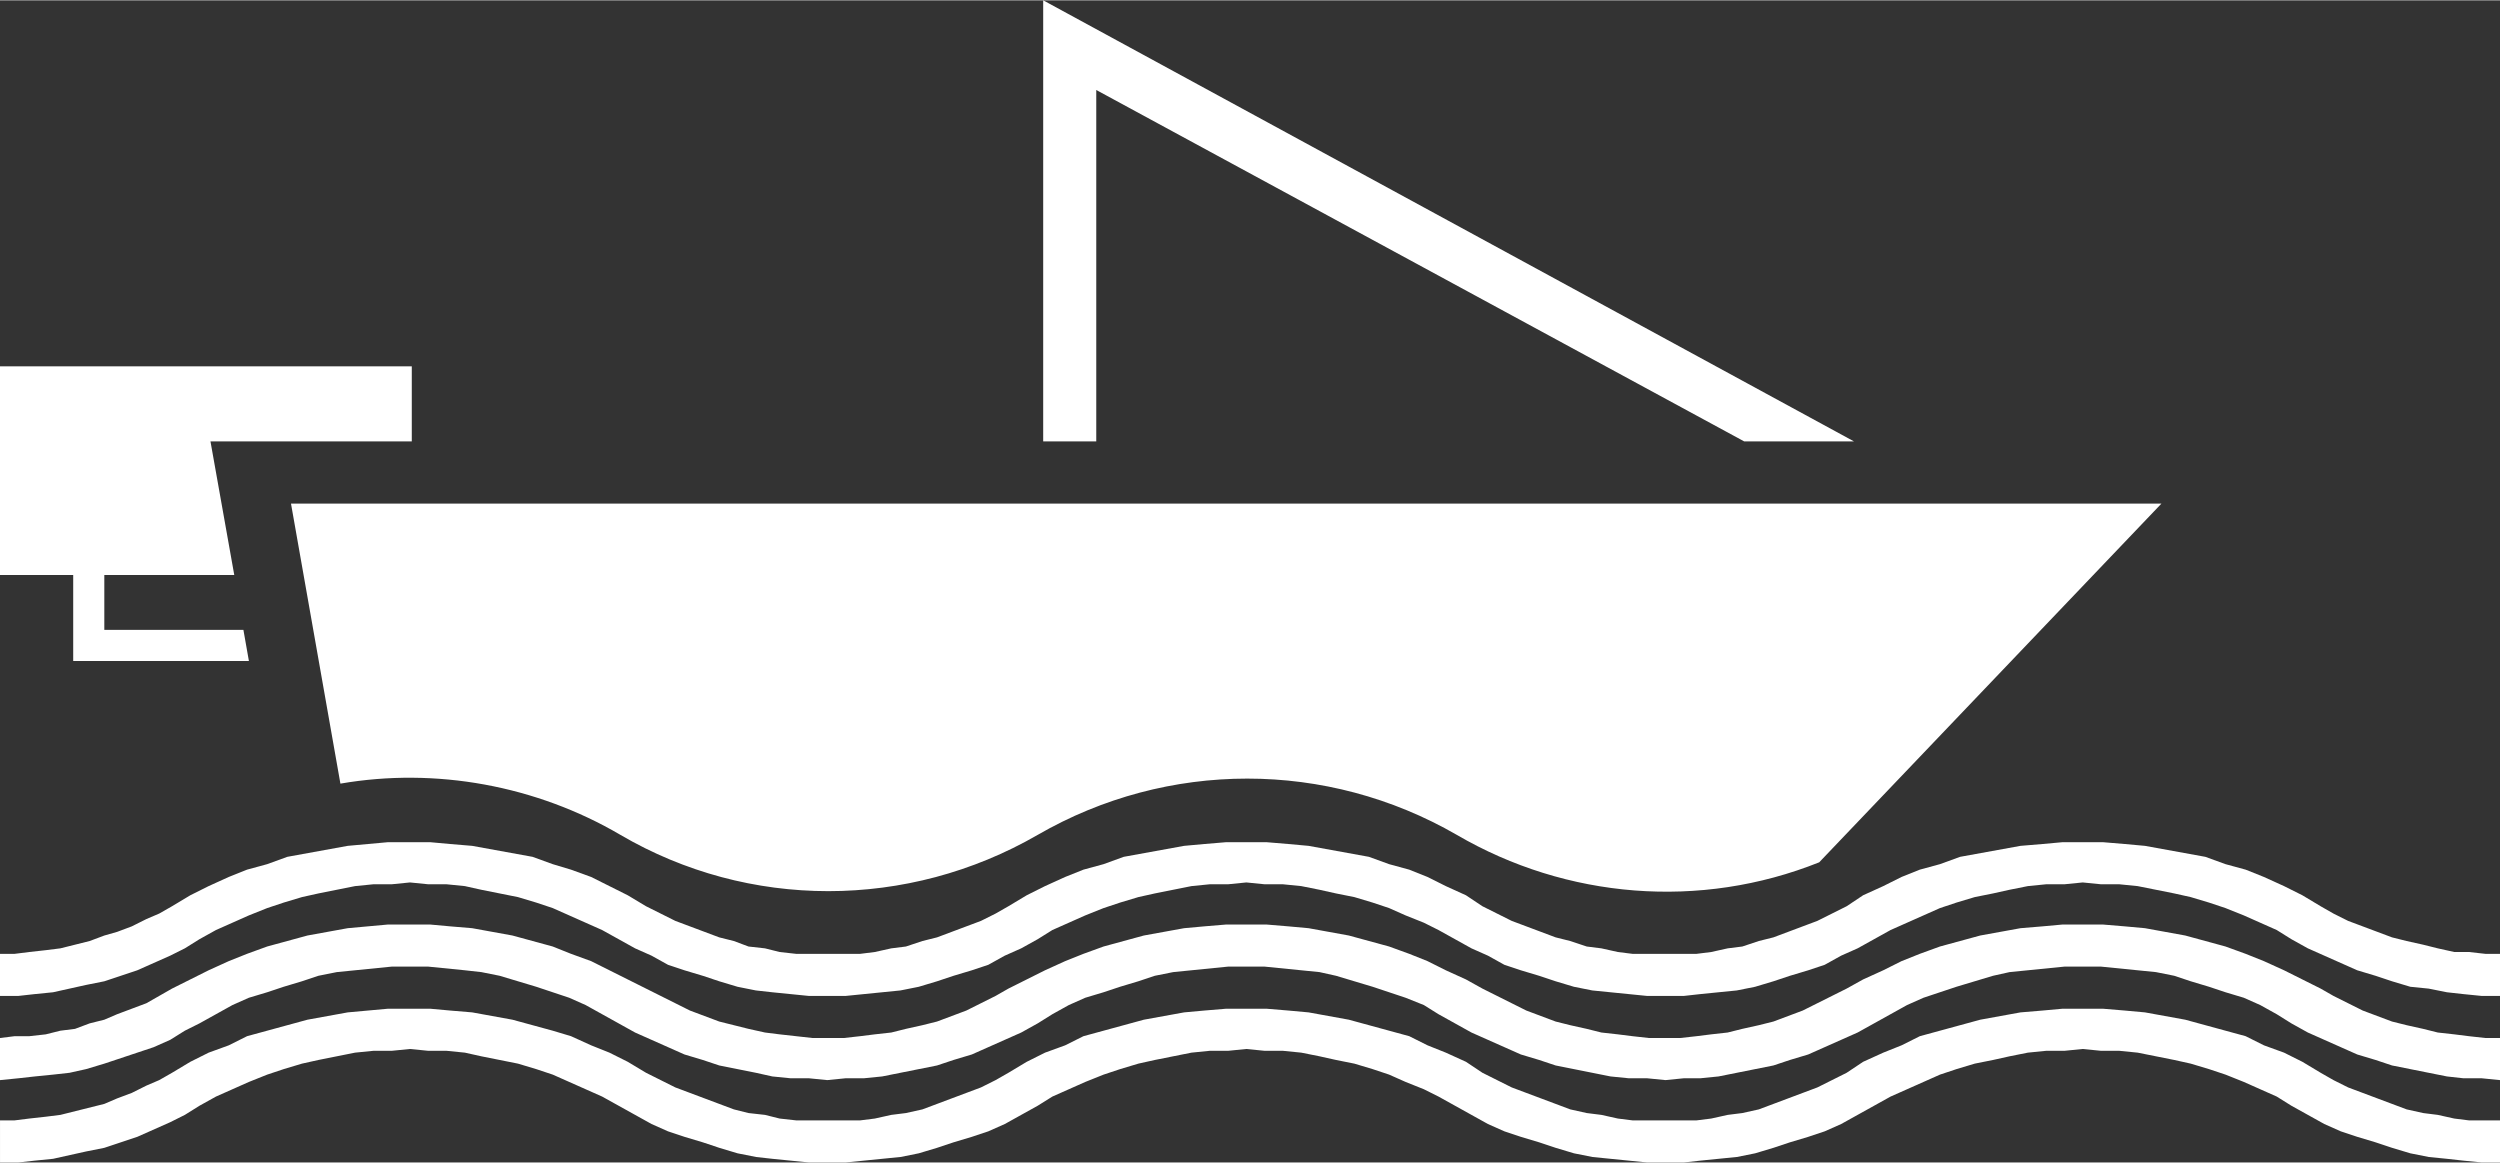
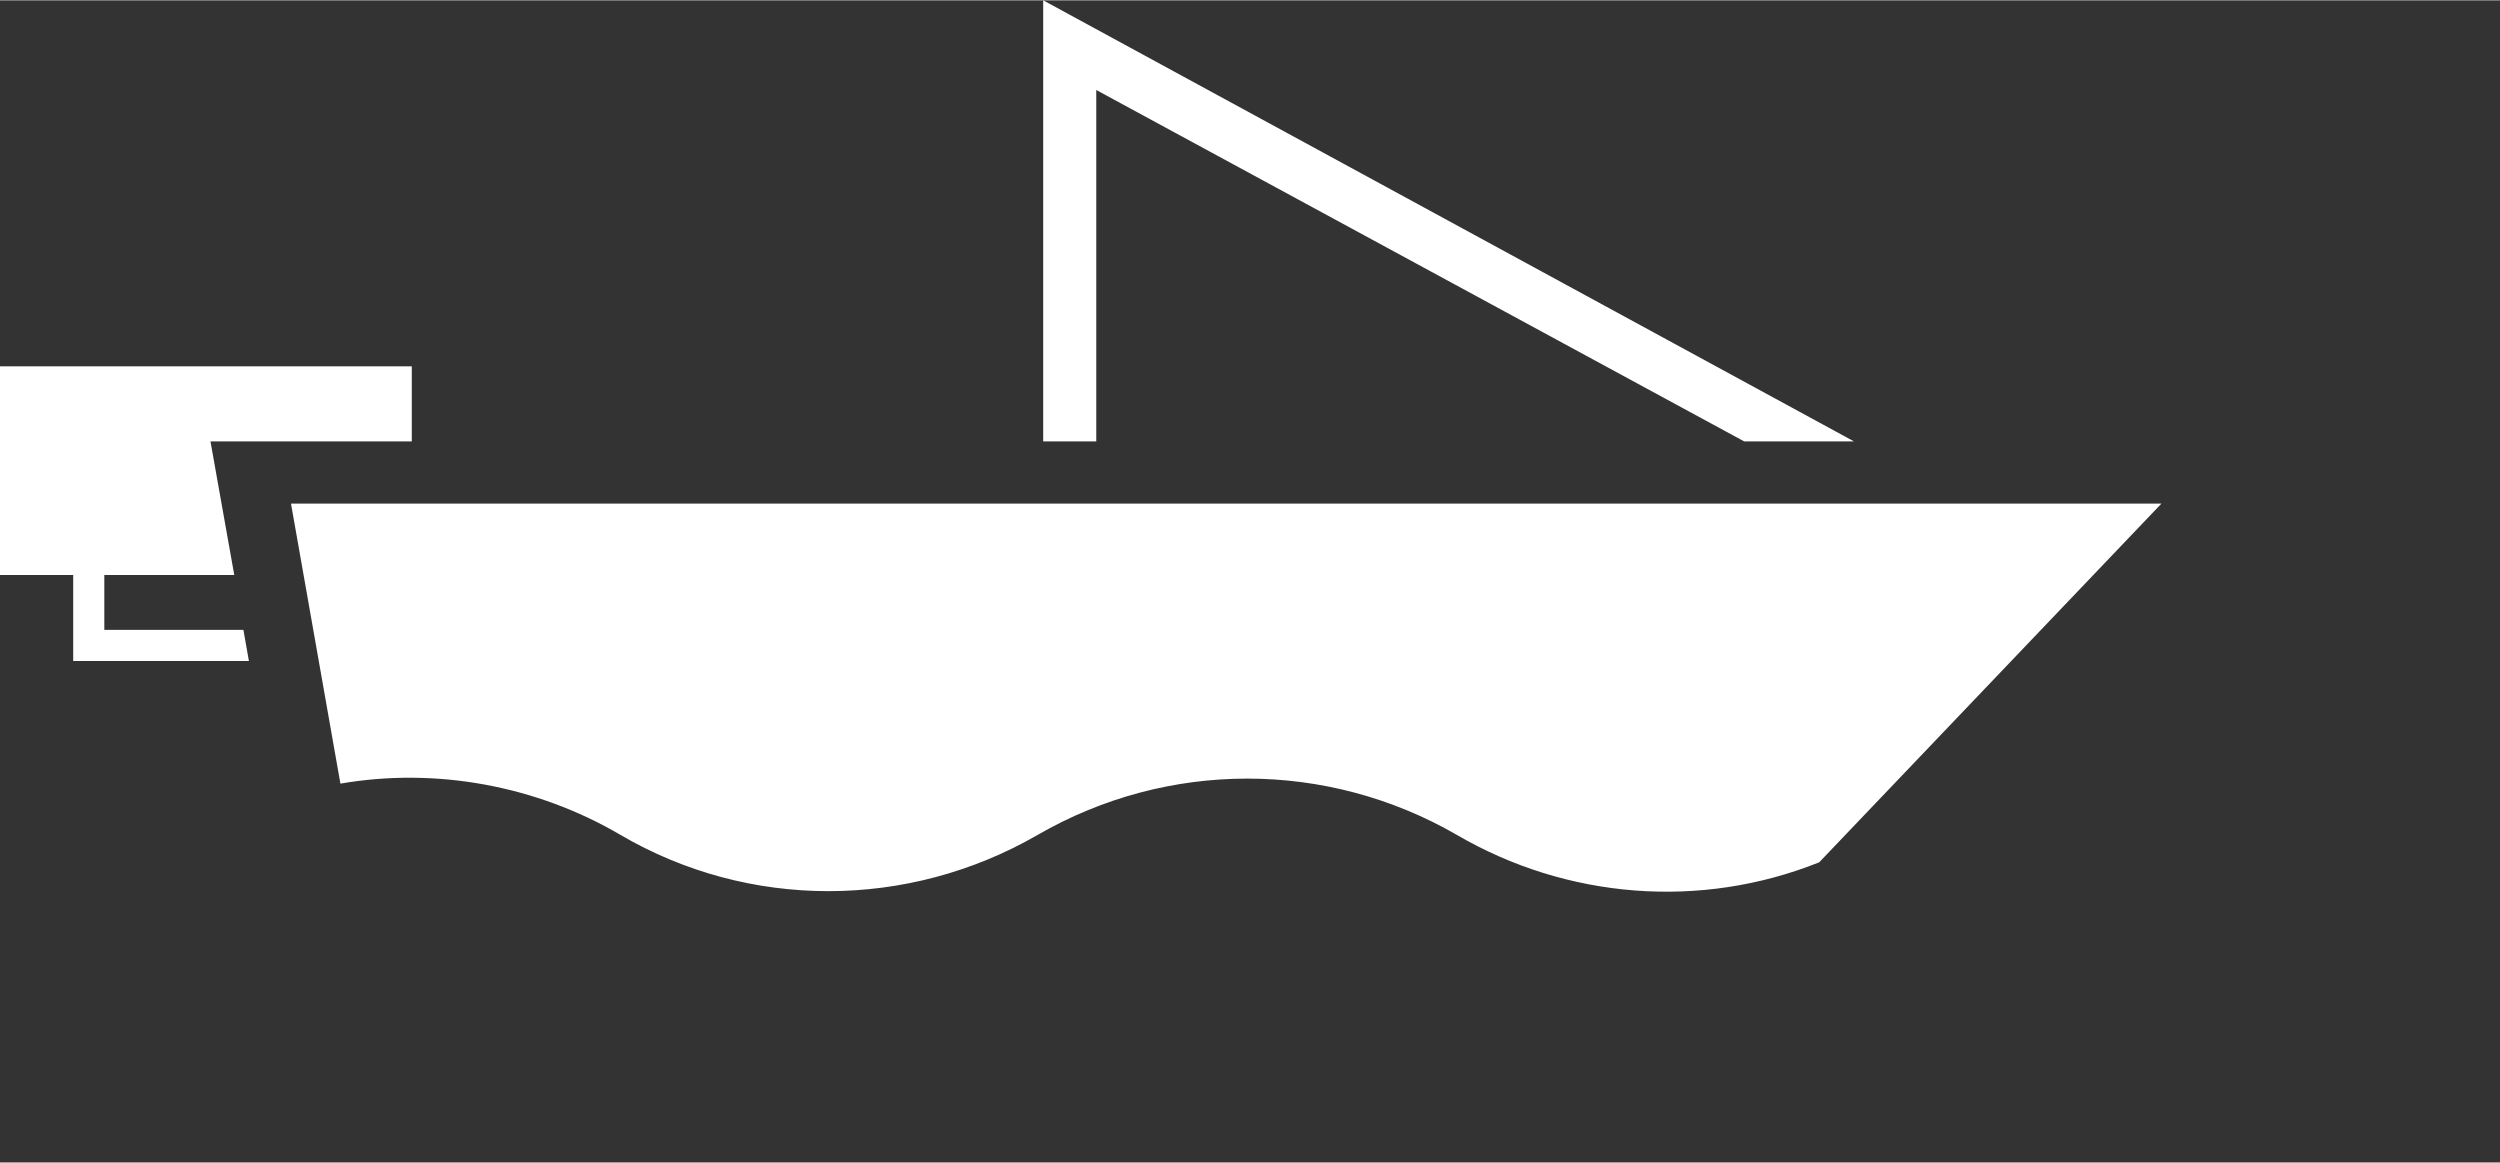
<svg xmlns="http://www.w3.org/2000/svg" xml:space="preserve" width="129" height="60" version="1.1" style="shape-rendering:geometricPrecision; text-rendering:geometricPrecision; image-rendering:optimizeQuality; fill-rule:evenodd; clip-rule:evenodd" viewBox="0 0 13.66 6.35">
  <rect x="0" y="0" width="13.66" height="6.35" fill="#333333" stroke="none" />
  <defs>
    <style type="text/css">
   
    .fil0 {fill:white;fill-rule:nonzero}
   
  </style>
  </defs>
  <g id="Ebene_x0020_1">
    <g id="_1212061755456">
-       <path class="fil0" d="M0 6.12l0.08 0 0.08 -0.01 0.09 -0.01 0.08 -0.01 0.08 -0.02 0.08 -0.02 0.08 -0.02 0.07 -0.03 0.08 -0.03 0.08 -0.04 0.07 -0.03 0.07 -0.04 0.1 -0.06 0.1 -0.05 0.11 -0.04 0.1 -0.05 0.11 -0.03 0.11 -0.03 0.11 -0.03 0.11 -0.02 0.11 -0.02 0.11 -0.01 0.11 -0.01 0.12 0 0.11 0 0.11 0.01 0.12 0.01 0.11 0.02 0.11 0.02 0.11 0.03 0.11 0.03 0.1 0.03 0.11 0.05 0.1 0.04 0.1 0.05 0.1 0.06 0.08 0.04 0.08 0.04 0.08 0.03 0.08 0.03 0.08 0.03 0.08 0.03 0.08 0.02 0.09 0.01 0.08 0.02 0.09 0.01 0.09 0 0.08 0 0.09 0 0.09 0 0.08 -0.01 0.09 -0.02 0.08 -0.01 0.09 -0.02 0.08 -0.03 0.08 -0.03 0.08 -0.03 0.08 -0.03 0.08 -0.04 0.07 -0.04 0.1 -0.06 0.1 -0.05 0.11 -0.04 0.1 -0.05 0.11 -0.03 0.11 -0.03 0.11 -0.03 0.11 -0.02 0.11 -0.02 0.11 -0.01 0.12 -0.01 0.11 0 0.11 0 0.12 0.01 0.11 0.01 0.11 0.02 0.11 0.02 0.11 0.03 0.11 0.03 0.11 0.03 0.1 0.05 0.1 0.04 0.11 0.05 0.09 0.06 0.08 0.04 0.08 0.04 0.08 0.03 0.08 0.03 0.08 0.03 0.08 0.03 0.09 0.02 0.08 0.01 0.09 0.02 0.08 0.01 0.09 0 0.09 0 0.08 0 0.09 0 0.08 -0.01 0.09 -0.02 0.08 -0.01 0.09 -0.02 0.08 -0.03 0.08 -0.03 0.08 -0.03 0.08 -0.03 0.08 -0.04 0.08 -0.04 0.09 -0.06 0.11 -0.05 0.1 -0.04 0.1 -0.05 0.11 -0.03 0.11 -0.03 0.11 -0.03 0.11 -0.02 0.11 -0.02 0.12 -0.01 0.11 -0.01 0.11 0 0.11 0 0.12 0.01 0.11 0.01 0.11 0.02 0.11 0.02 0.11 0.03 0.11 0.03 0.11 0.03 0.1 0.05 0.11 0.04 0.1 0.05 0.1 0.06 0.07 0.04 0.08 0.04 0.08 0.03 0.08 0.03 0.08 0.03 0.08 0.03 0.09 0.02 0.08 0.01 0.09 0.02 0.08 0.01 0.09 0 0.08 0 0 0.23 -0.1 0 -0.1 -0.01 -0.09 -0.01 -0.1 -0.01 -0.1 -0.02 -0.1 -0.03 -0.09 -0.03 -0.1 -0.03 -0.09 -0.03 -0.09 -0.04 -0.09 -0.05 -0.09 -0.05 -0.08 -0.05 -0.09 -0.04 -0.09 -0.04 -0.1 -0.04 -0.09 -0.03 -0.1 -0.03 -0.09 -0.02 -0.1 -0.02 -0.1 -0.02 -0.1 -0.01 -0.1 0 -0.1 -0.01 -0.1 0.01 -0.1 0 -0.1 0.01 -0.1 0.02 -0.09 0.02 -0.1 0.02 -0.1 0.03 -0.09 0.03 -0.09 0.04 -0.09 0.04 -0.09 0.04 -0.09 0.05 -0.09 0.05 -0.09 0.05 -0.09 0.04 -0.09 0.03 -0.1 0.03 -0.09 0.03 -0.1 0.03 -0.1 0.02 -0.1 0.01 -0.1 0.01 -0.09 0.01 -0.1 0 -0.1 0 -0.1 -0.01 -0.1 -0.01 -0.1 -0.01 -0.1 -0.02 -0.1 -0.03 -0.09 -0.03 -0.1 -0.03 -0.09 -0.03 -0.09 -0.04 -0.09 -0.05 -0.09 -0.05 -0.09 -0.05 -0.08 -0.04 -0.1 -0.04 -0.09 -0.04 -0.09 -0.03 -0.1 -0.03 -0.1 -0.02 -0.09 -0.02 -0.1 -0.02 -0.1 -0.01 -0.1 0 -0.1 -0.01 -0.1 0.01 -0.1 0 -0.1 0.01 -0.1 0.02 -0.1 0.02 -0.09 0.02 -0.1 0.03 -0.09 0.03 -0.1 0.04 -0.09 0.04 -0.09 0.04 -0.08 0.05 -0.09 0.05 -0.09 0.05 -0.09 0.04 -0.09 0.03 -0.1 0.03 -0.09 0.03 -0.1 0.03 -0.1 0.02 -0.1 0.01 -0.1 0.01 -0.1 0.01 -0.1 0 -0.1 0 -0.1 -0.01 -0.1 -0.01 -0.09 -0.01 -0.1 -0.02 -0.1 -0.03 -0.09 -0.03 -0.1 -0.03 -0.09 -0.03 -0.09 -0.04 -0.09 -0.05 -0.09 -0.05 -0.09 -0.05 -0.09 -0.04 -0.09 -0.04 -0.09 -0.04 -0.09 -0.03 -0.1 -0.03 -0.1 -0.02 -0.1 -0.02 -0.09 -0.02 -0.1 -0.01 -0.1 0 -0.1 -0.01 -0.1 0.01 -0.1 0 -0.1 0.01 -0.1 0.02 -0.1 0.02 -0.09 0.02 -0.1 0.03 -0.09 0.03 -0.1 0.04 -0.09 0.04 -0.09 0.04 -0.09 0.05 -0.08 0.05 -0.08 0.04 -0.09 0.04 -0.09 0.04 -0.09 0.03 -0.09 0.03 -0.1 0.02 -0.09 0.02 -0.09 0.02 -0.1 0.01 -0.09 0.01 -0.1 0 0 -0.23zm0 -0.45l0 0.23 0.1 -0.01 0.09 -0.01 0.1 -0.01 0.09 -0.01 0.09 -0.02 0.1 -0.03 0.09 -0.03 0.09 -0.03 0.09 -0.03 0.09 -0.04 0.08 -0.05 0.08 -0.04 0.09 -0.05 0.09 -0.05 0.09 -0.04 0.1 -0.03 0.09 -0.03 0.1 -0.03 0.09 -0.03 0.1 -0.02 0.1 -0.01 0.1 -0.01 0.1 -0.01 0.1 0 0.1 0 0.1 0.01 0.1 0.01 0.09 0.01 0.1 0.02 0.1 0.03 0.1 0.03 0.09 0.03 0.09 0.03 0.09 0.04 0.09 0.05 0.09 0.05 0.09 0.05 0.09 0.04 0.09 0.04 0.09 0.04 0.1 0.03 0.09 0.03 0.1 0.02 0.1 0.02 0.09 0.02 0.1 0.01 0.1 0 0.1 0.01 0.1 -0.01 0.1 0 0.1 -0.01 0.1 -0.02 0.1 -0.02 0.1 -0.02 0.09 -0.03 0.1 -0.03 0.09 -0.04 0.09 -0.04 0.09 -0.04 0.09 -0.05 0.08 -0.05 0.09 -0.05 0.09 -0.04 0.1 -0.03 0.09 -0.03 0.1 -0.03 0.09 -0.03 0.1 -0.02 0.1 -0.01 0.1 -0.01 0.1 -0.01 0.1 0 0.1 0 0.1 0.01 0.1 0.01 0.1 0.01 0.09 0.02 0.1 0.03 0.1 0.03 0.09 0.03 0.09 0.03 0.1 0.04 0.08 0.05 0.09 0.05 0.09 0.05 0.09 0.04 0.09 0.04 0.09 0.04 0.1 0.03 0.09 0.03 0.1 0.02 0.1 0.02 0.1 0.02 0.1 0.01 0.1 0 0.1 0.01 0.1 -0.01 0.09 0 0.1 -0.01 0.1 -0.02 0.1 -0.02 0.1 -0.02 0.09 -0.03 0.1 -0.03 0.09 -0.04 0.09 -0.04 0.09 -0.04 0.09 -0.05 0.09 -0.05 0.09 -0.05 0.09 -0.04 0.09 -0.03 0.09 -0.03 0.1 -0.03 0.1 -0.03 0.09 -0.02 0.1 -0.01 0.1 -0.01 0.1 -0.01 0.1 0 0.1 0 0.1 0.01 0.1 0.01 0.1 0.01 0.1 0.02 0.09 0.03 0.1 0.03 0.09 0.03 0.1 0.03 0.09 0.04 0.09 0.05 0.08 0.05 0.09 0.05 0.09 0.04 0.09 0.04 0.09 0.04 0.1 0.03 0.09 0.03 0.1 0.02 0.1 0.02 0.1 0.02 0.09 0.01 0.1 0 0.1 0.01 0 -0.23 -0.08 0 -0.09 -0.01 -0.08 -0.01 -0.09 -0.01 -0.08 -0.02 -0.09 -0.02 -0.08 -0.02 -0.08 -0.03 -0.08 -0.03 -0.08 -0.04 -0.08 -0.04 -0.07 -0.04 -0.1 -0.05 -0.1 -0.05 -0.11 -0.05 -0.1 -0.04 -0.11 -0.04 -0.11 -0.03 -0.11 -0.03 -0.11 -0.02 -0.11 -0.02 -0.11 -0.01 -0.12 -0.01 -0.11 0 -0.11 0 -0.11 0.01 -0.12 0.01 -0.11 0.02 -0.11 0.02 -0.11 0.03 -0.11 0.03 -0.11 0.04 -0.1 0.04 -0.1 0.05 -0.11 0.05 -0.09 0.05 -0.08 0.04 -0.08 0.04 -0.08 0.04 -0.08 0.03 -0.08 0.03 -0.08 0.02 -0.09 0.02 -0.08 0.02 -0.09 0.01 -0.08 0.01 -0.09 0.01 -0.08 0 -0.09 0 -0.09 -0.01 -0.08 -0.01 -0.09 -0.01 -0.08 -0.02 -0.09 -0.02 -0.08 -0.02 -0.08 -0.03 -0.08 -0.03 -0.08 -0.04 -0.08 -0.04 -0.08 -0.04 -0.09 -0.05 -0.11 -0.05 -0.1 -0.05 -0.1 -0.04 -0.11 -0.04 -0.11 -0.03 -0.11 -0.03 -0.11 -0.02 -0.11 -0.02 -0.11 -0.01 -0.12 -0.01 -0.11 0 -0.11 0 -0.12 0.01 -0.11 0.01 -0.11 0.02 -0.11 0.02 -0.11 0.03 -0.11 0.03 -0.11 0.04 -0.1 0.04 -0.11 0.05 -0.1 0.05 -0.1 0.05 -0.07 0.04 -0.08 0.04 -0.08 0.04 -0.08 0.03 -0.08 0.03 -0.08 0.02 -0.09 0.02 -0.08 0.02 -0.09 0.01 -0.08 0.01 -0.09 0.01 -0.09 0 -0.08 0 -0.09 -0.01 -0.09 -0.01 -0.08 -0.01 -0.09 -0.02 -0.08 -0.02 -0.08 -0.02 -0.08 -0.03 -0.08 -0.03 -0.08 -0.04 -0.08 -0.04 -0.08 -0.04 -0.1 -0.05 -0.1 -0.05 -0.1 -0.05 -0.11 -0.04 -0.1 -0.04 -0.11 -0.03 -0.11 -0.03 -0.11 -0.02 -0.11 -0.02 -0.12 -0.01 -0.11 -0.01 -0.11 0 -0.12 0 -0.11 0.01 -0.11 0.01 -0.11 0.02 -0.11 0.02 -0.11 0.03 -0.11 0.03 -0.11 0.04 -0.1 0.04 -0.11 0.05 -0.1 0.05 -0.1 0.05 -0.07 0.04 -0.07 0.04 -0.08 0.03 -0.08 0.03 -0.07 0.03 -0.08 0.02 -0.08 0.03 -0.08 0.01 -0.08 0.02 -0.09 0.01 -0.08 0 -0.08 0.01 0 0zm0 -0.46l0 0.23 0.1 0 0.09 -0.01 0.1 -0.01 0.09 -0.02 0.09 -0.02 0.1 -0.02 0.09 -0.03 0.09 -0.03 0.09 -0.04 0.09 -0.04 0.08 -0.04 0.08 -0.05 0.09 -0.05 0.09 -0.04 0.09 -0.04 0.1 -0.04 0.09 -0.03 0.1 -0.03 0.09 -0.02 0.1 -0.02 0.1 -0.02 0.1 -0.01 0.1 0 0.1 -0.01 0.1 0.01 0.1 0 0.1 0.01 0.09 0.02 0.1 0.02 0.1 0.02 0.1 0.03 0.09 0.03 0.09 0.04 0.09 0.04 0.09 0.04 0.09 0.05 0.09 0.05 0.09 0.04 0.09 0.05 0.09 0.03 0.1 0.03 0.09 0.03 0.1 0.03 0.1 0.02 0.09 0.01 0.1 0.01 0.1 0.01 0.1 0 0.1 0 0.1 -0.01 0.1 -0.01 0.1 -0.01 0.1 -0.02 0.1 -0.03 0.09 -0.03 0.1 -0.03 0.09 -0.03 0.09 -0.05 0.09 -0.04 0.09 -0.05 0.08 -0.05 0.09 -0.04 0.09 -0.04 0.1 -0.04 0.09 -0.03 0.1 -0.03 0.09 -0.02 0.1 -0.02 0.1 -0.02 0.1 -0.01 0.1 0 0.1 -0.01 0.1 0.01 0.1 0 0.1 0.01 0.1 0.02 0.09 0.02 0.1 0.02 0.1 0.03 0.09 0.03 0.09 0.04 0.1 0.04 0.08 0.04 0.09 0.05 0.09 0.05 0.09 0.04 0.09 0.05 0.09 0.03 0.1 0.03 0.09 0.03 0.1 0.03 0.1 0.02 0.1 0.01 0.1 0.01 0.1 0.01 0.1 0 0.1 0 0.09 -0.01 0.1 -0.01 0.1 -0.01 0.1 -0.02 0.1 -0.03 0.09 -0.03 0.1 -0.03 0.09 -0.03 0.09 -0.05 0.09 -0.04 0.09 -0.05 0.09 -0.05 0.09 -0.04 0.09 -0.04 0.09 -0.04 0.09 -0.03 0.1 -0.03 0.1 -0.02 0.09 -0.02 0.1 -0.02 0.1 -0.01 0.1 0 0.1 -0.01 0.1 0.01 0.1 0 0.1 0.01 0.1 0.02 0.1 0.02 0.09 0.02 0.1 0.03 0.09 0.03 0.1 0.04 0.09 0.04 0.09 0.04 0.08 0.05 0.09 0.05 0.09 0.04 0.09 0.04 0.09 0.04 0.1 0.03 0.09 0.03 0.1 0.03 0.1 0.01 0.1 0.02 0.09 0.01 0.1 0.01 0.1 0 0 -0.23 -0.08 0 -0.09 -0.01 -0.08 0 -0.09 -0.02 -0.08 -0.02 -0.09 -0.02 -0.08 -0.02 -0.08 -0.03 -0.08 -0.03 -0.08 -0.03 -0.08 -0.04 -0.07 -0.04 -0.1 -0.06 -0.1 -0.05 -0.11 -0.05 -0.1 -0.04 -0.11 -0.03 -0.11 -0.04 -0.11 -0.02 -0.11 -0.02 -0.11 -0.02 -0.11 -0.01 -0.12 -0.01 -0.11 0 -0.11 0 -0.11 0.01 -0.12 0.01 -0.11 0.02 -0.11 0.02 -0.11 0.02 -0.11 0.04 -0.11 0.03 -0.1 0.04 -0.1 0.05 -0.11 0.05 -0.09 0.06 -0.08 0.04 -0.08 0.04 -0.08 0.03 -0.08 0.03 -0.08 0.03 -0.08 0.02 -0.09 0.03 -0.08 0.01 -0.09 0.02 -0.08 0.01 -0.09 0 -0.08 0 -0.09 0 -0.09 0 -0.08 -0.01 -0.09 -0.02 -0.08 -0.01 -0.09 -0.03 -0.08 -0.02 -0.08 -0.03 -0.08 -0.03 -0.08 -0.03 -0.08 -0.04 -0.08 -0.04 -0.09 -0.06 -0.11 -0.05 -0.1 -0.05 -0.1 -0.04 -0.11 -0.03 -0.11 -0.04 -0.11 -0.02 -0.11 -0.02 -0.11 -0.02 -0.11 -0.01 -0.12 -0.01 -0.11 0 -0.11 0 -0.12 0.01 -0.11 0.01 -0.11 0.02 -0.11 0.02 -0.11 0.02 -0.11 0.04 -0.11 0.03 -0.1 0.04 -0.11 0.05 -0.1 0.05 -0.1 0.06 -0.07 0.04 -0.08 0.04 -0.08 0.03 -0.08 0.03 -0.08 0.03 -0.08 0.02 -0.09 0.03 -0.08 0.01 -0.09 0.02 -0.08 0.01 -0.09 0 -0.09 0 -0.08 0 -0.09 0 -0.09 -0.01 -0.08 -0.02 -0.09 -0.01 -0.08 -0.03 -0.08 -0.02 -0.08 -0.03 -0.08 -0.03 -0.08 -0.03 -0.08 -0.04 -0.08 -0.04 -0.1 -0.06 -0.1 -0.05 -0.1 -0.05 -0.11 -0.04 -0.1 -0.03 -0.11 -0.04 -0.11 -0.02 -0.11 -0.02 -0.11 -0.02 -0.12 -0.01 -0.11 -0.01 -0.11 0 -0.12 0 -0.11 0.01 -0.11 0.01 -0.11 0.02 -0.11 0.02 -0.11 0.02 -0.11 0.04 -0.11 0.03 -0.1 0.04 -0.11 0.05 -0.1 0.05 -0.1 0.06 -0.07 0.04 -0.07 0.03 -0.08 0.04 -0.08 0.03 -0.07 0.02 -0.08 0.03 -0.08 0.02 -0.08 0.02 -0.08 0.01 -0.09 0.01 -0.08 0.01 -0.08 0 0 0z" />
      <path class="fil0" d="M5.99 2.41l-0.29 0 0 -2.41 4.43 2.41 -0.6 0 -3.54 -1.92 0 1.92zm-4.84 0l1.1 0 0 -0.41 -2.25 0 0 1.14 0.4 0 0 0.47 0.96 0 -0.03 -0.17 -0.76 0 0 -0.3 0.71 0 -0.13 -0.73zm10.66 0.34l-10.22 0 0.27 1.53c0.52,-0.09 1.07,0.01 1.53,0.28 0.7,0.41 1.57,0.41 2.28,0 0.71,-0.41 1.58,-0.41 2.29,0 0.6,0.35 1.33,0.41 1.98,0.15l1.87 -1.96z" />
    </g>
  </g>
</svg>